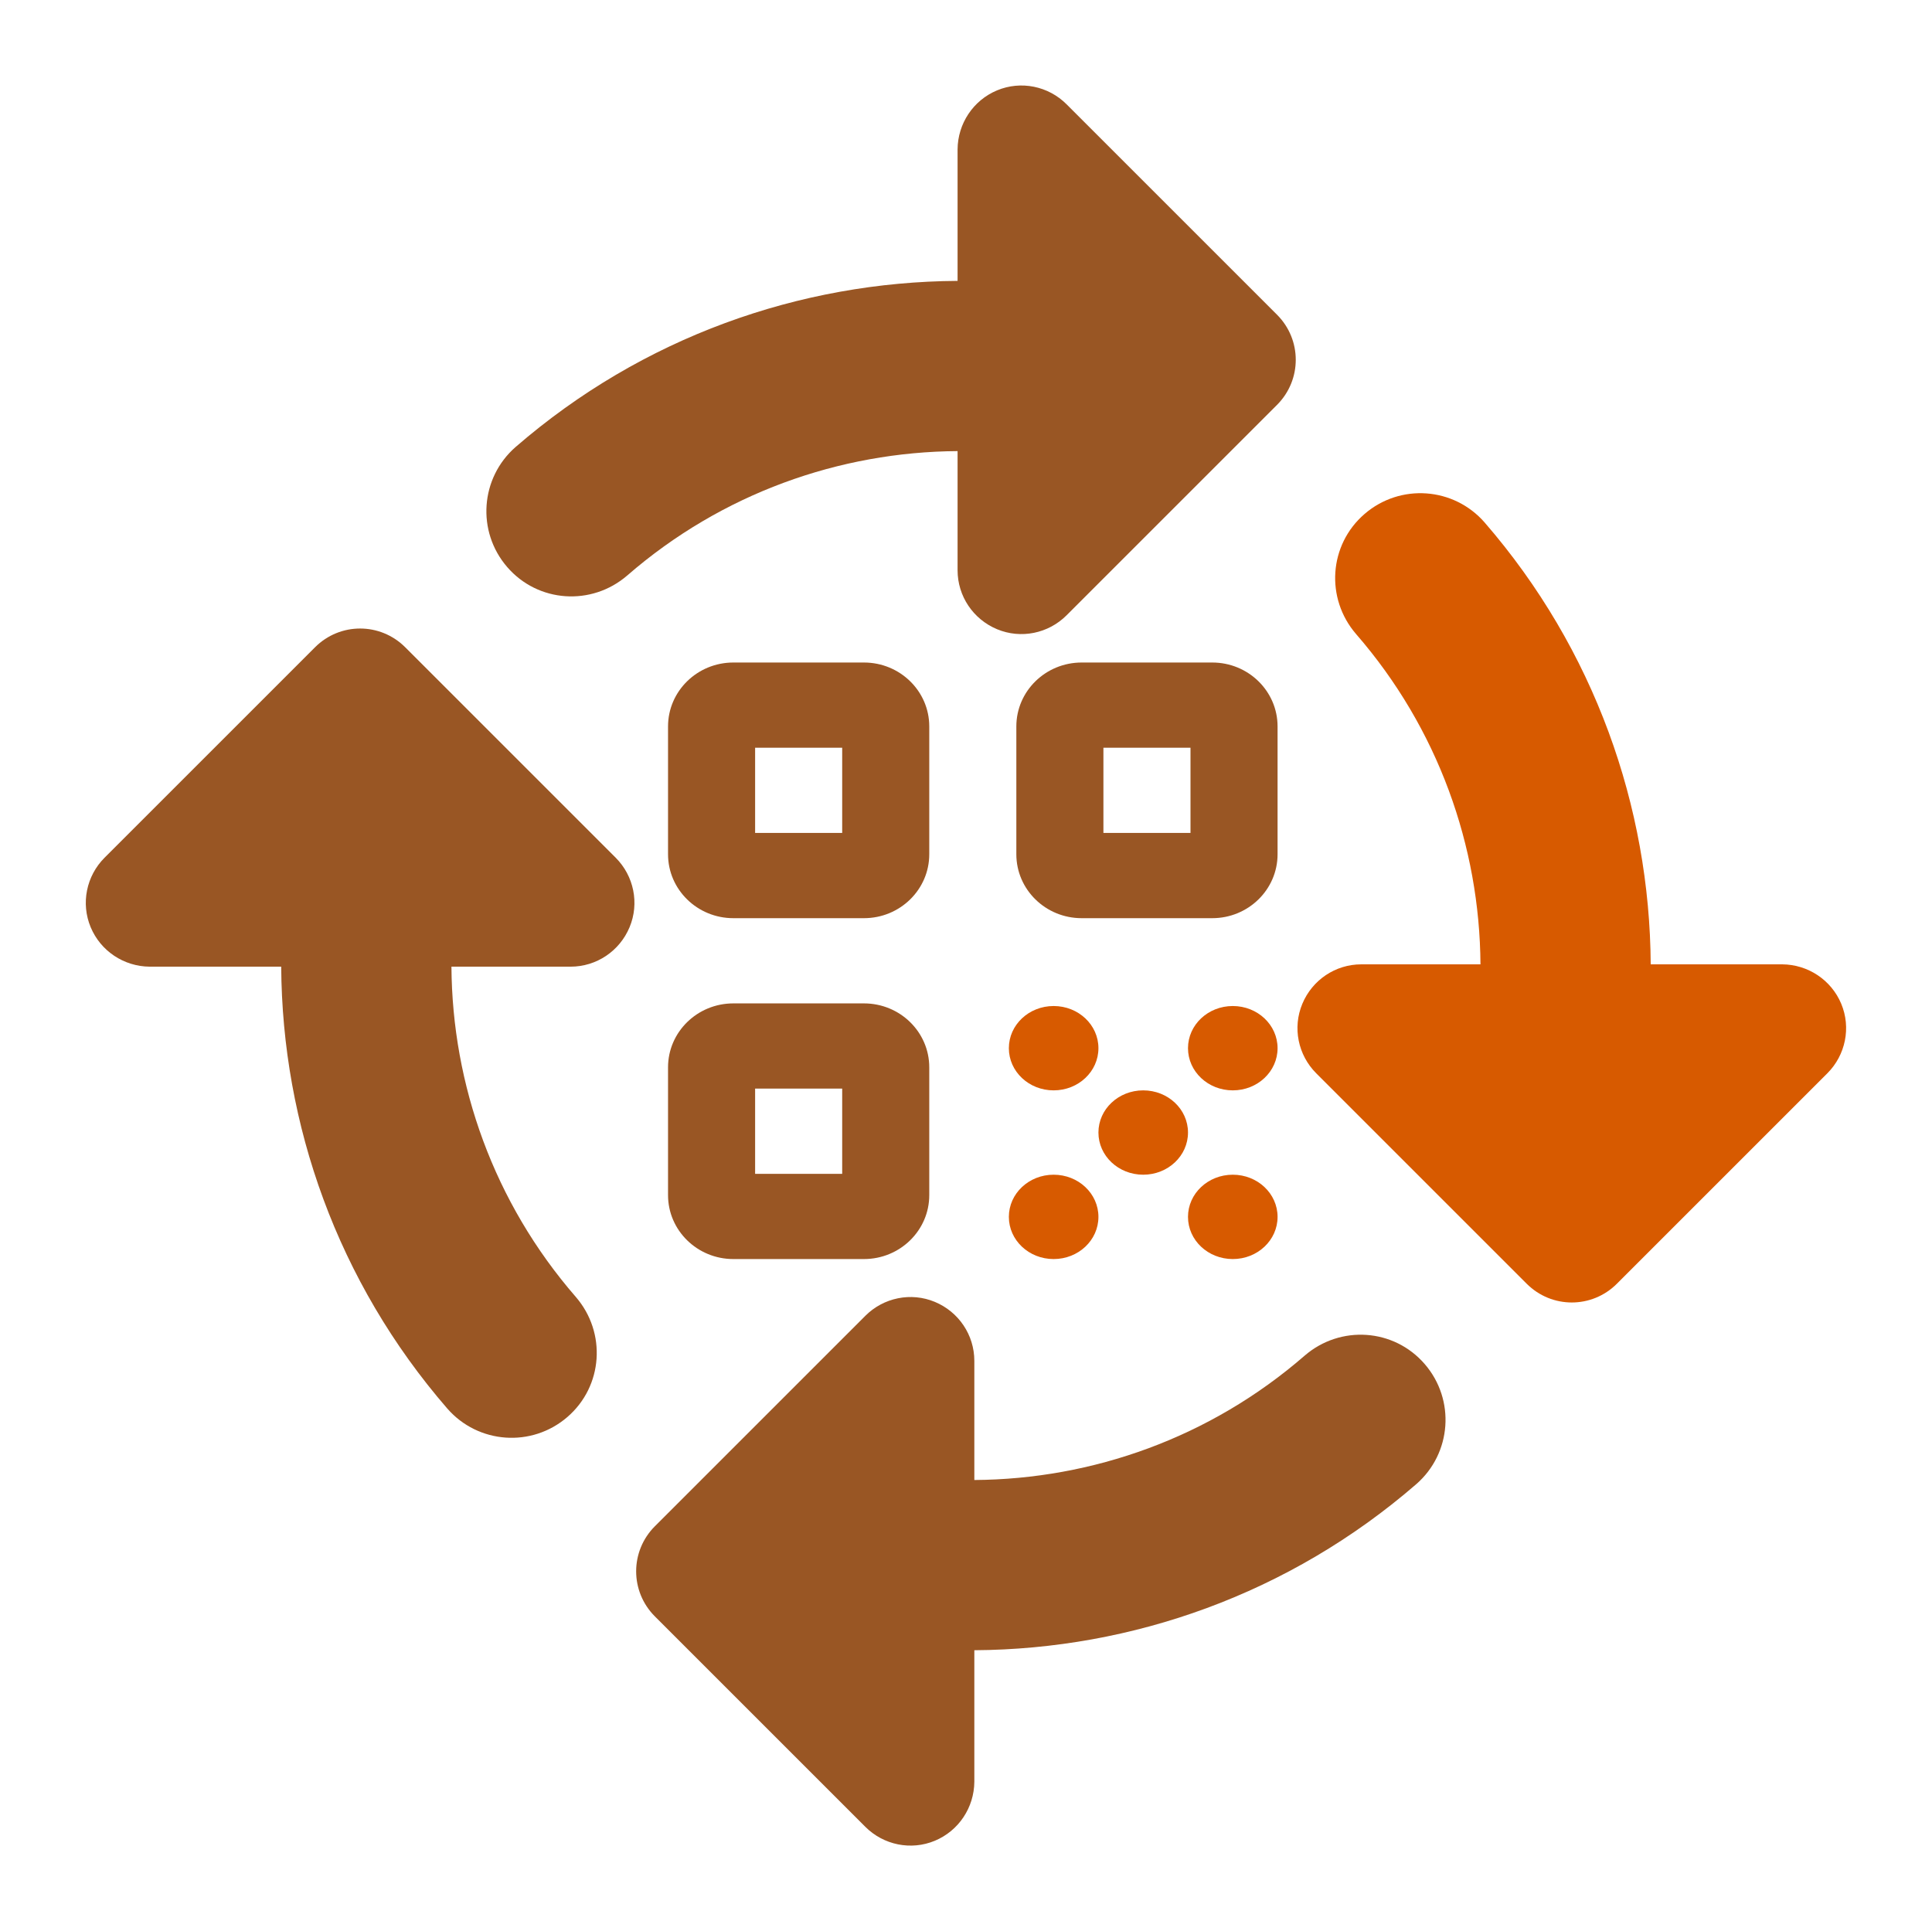
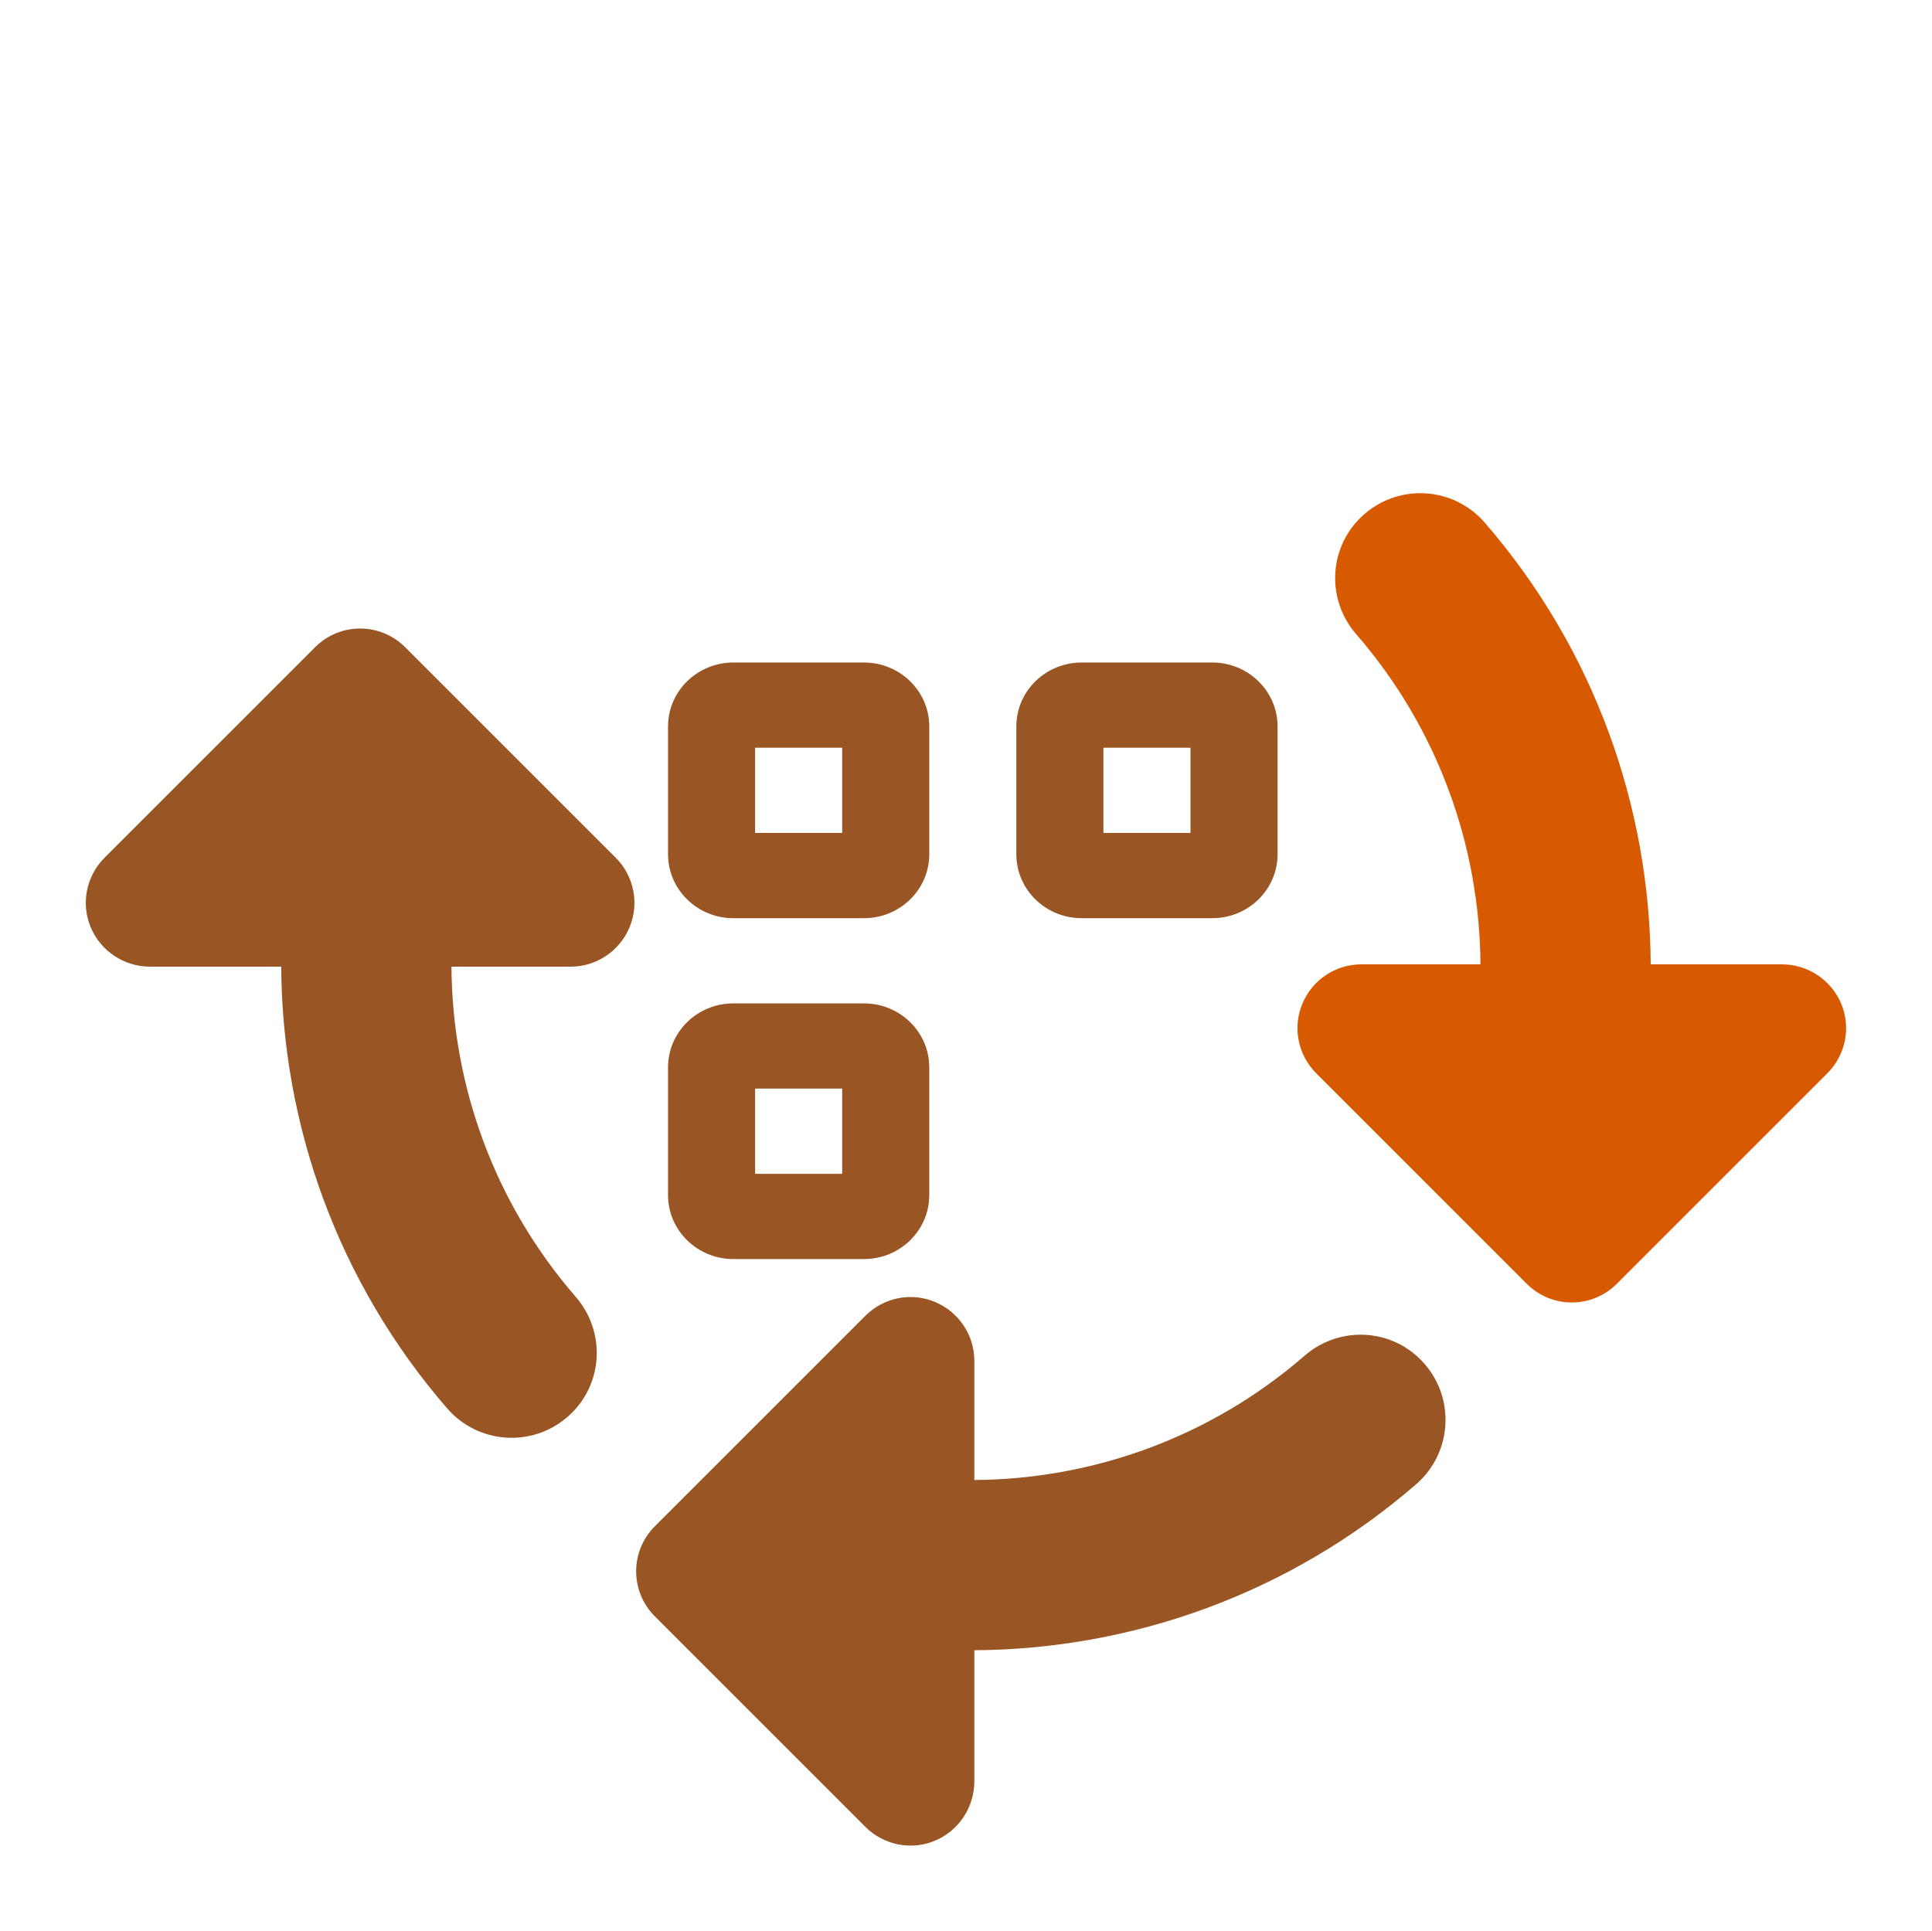
<svg xmlns="http://www.w3.org/2000/svg" width="2840" height="2839" viewBox="0 0 2840 2839" fill="none">
  <path d="M2619.86 1417.73H2426.51C2425.13 1185.99 2343.92 954.521 2182.33 768.076C2137.04 716.148 2058.31 710.348 2005.83 755.647C1953.35 800.946 1948.11 879.667 1993.4 932.147C2114.11 1071.08 2175.15 1244.27 2176.26 1417.73H2001.14C1963.02 1417.73 1929.05 1440.66 1914.41 1475.74C1899.77 1510.81 1908.05 1551.14 1934.85 1577.93L2244.21 1887.29C2280.94 1924.03 2340.05 1924.03 2376.79 1887.29L2686.15 1577.93C2712.94 1551.14 2721.23 1510.81 2706.59 1475.74C2691.95 1440.66 2657.7 1418.01 2619.86 1417.73Z" fill="#D75A00" />
  <path d="M1432.25 2619.44V2426.09C1663.99 2424.71 1895.46 2343.5 2081.91 2181.91C2133.83 2136.61 2139.63 2057.89 2094.34 2005.41C2049.04 1952.93 1970.32 1947.68 1917.84 1992.98C1778.9 2113.69 1605.71 2174.73 1432.25 2175.84V2000.72C1432.25 1962.6 1409.33 1928.63 1374.25 1913.99C1339.17 1899.35 1298.84 1907.63 1272.05 1934.43L962.689 2243.79C925.952 2280.52 925.952 2339.63 962.689 2376.37L1272.05 2685.73C1298.84 2712.52 1339.17 2720.81 1374.25 2706.17C1409.33 2691.53 1431.98 2657.28 1432.25 2619.44Z" fill="#995624" />
  <path d="M220.015 1421.15H413.364C414.746 1652.89 495.952 1884.36 657.537 2070.8C702.836 2122.73 781.557 2128.53 834.038 2083.23C886.518 2037.93 891.766 1959.21 846.467 1906.73C725.762 1767.79 664.719 1594.61 663.614 1421.15H838.733C876.851 1421.15 910.825 1398.22 925.464 1363.14C940.104 1328.06 931.817 1287.73 905.025 1260.94L595.665 951.582C558.929 914.846 499.819 914.846 463.083 951.582L153.724 1260.94C126.931 1287.73 118.645 1328.06 133.284 1363.14C147.923 1398.22 182.174 1420.87 220.015 1421.15Z" fill="#995624" />
-   <path d="M1407.62 219.592V412.942C1175.88 414.323 944.413 495.529 757.969 657.114C706.041 702.413 700.24 781.134 745.539 833.615C790.838 886.095 869.559 891.343 922.04 846.044C1060.98 725.339 1234.16 664.296 1407.62 663.191V838.311C1407.62 876.428 1430.55 910.402 1465.63 925.042C1500.71 939.681 1541.03 931.395 1567.83 904.602L1877.19 595.243C1913.92 558.506 1913.92 499.396 1877.19 462.66L1567.83 153.301C1541.03 126.508 1500.71 118.222 1465.63 132.861C1430.55 147.5 1407.9 181.751 1407.62 219.592Z" fill="#995624" />
  <path d="M1110 1224.57H1238V1099.29H1110V1224.57ZM982 1067.96C982 1016.09 1025 974 1078 974H1270C1323 974 1366 1016.09 1366 1067.96V1255.89C1366 1307.77 1323 1349.86 1270 1349.86H1078C1025 1349.86 982 1307.77 982 1255.89V1067.96ZM1110 1725.71H1238V1600.43H1110V1725.71ZM982 1569.11C982 1517.23 1025 1475.14 1078 1475.14H1270C1323 1475.14 1366 1517.23 1366 1569.11V1757.04C1366 1808.91 1323 1851 1270 1851H1078C1025 1851 982 1808.91 982 1757.04V1569.11ZM1622 1099.29V1224.57H1750V1099.29H1622ZM1590 974H1782C1835 974 1878 1016.09 1878 1067.96V1255.89C1878 1307.77 1835 1349.86 1782 1349.86H1590C1537 1349.86 1494 1307.77 1494 1255.89V1067.96C1494 1016.09 1537 974 1590 974Z" fill="#995624" />
-   <path d="M1548.83 1603C1512.42 1603 1483 1575.29 1483 1541C1483 1506.71 1512.42 1479 1548.83 1479C1585.25 1479 1614.67 1506.71 1614.67 1541C1614.67 1575.29 1585.25 1603 1548.83 1603ZM1548.83 1727C1585.25 1727 1614.67 1754.71 1614.67 1789C1614.67 1823.29 1585.25 1851 1548.83 1851C1512.42 1851 1483 1823.29 1483 1789C1483 1754.71 1512.42 1727 1548.83 1727ZM1746.33 1789C1746.33 1754.71 1775.75 1727 1812.17 1727C1848.58 1727 1878 1754.71 1878 1789C1878 1823.29 1848.58 1851 1812.17 1851C1775.75 1851 1746.33 1823.29 1746.33 1789ZM1812.17 1603C1775.75 1603 1746.33 1575.29 1746.33 1541C1746.33 1506.71 1775.75 1479 1812.17 1479C1848.58 1479 1878 1506.71 1878 1541C1878 1575.29 1848.58 1603 1812.17 1603ZM1746.33 1665C1746.33 1699.29 1716.91 1727 1680.5 1727C1644.09 1727 1614.67 1699.29 1614.67 1665C1614.67 1630.71 1644.09 1603 1680.5 1603C1716.91 1603 1746.33 1630.71 1746.33 1665Z" fill="#D75A00" />
</svg>